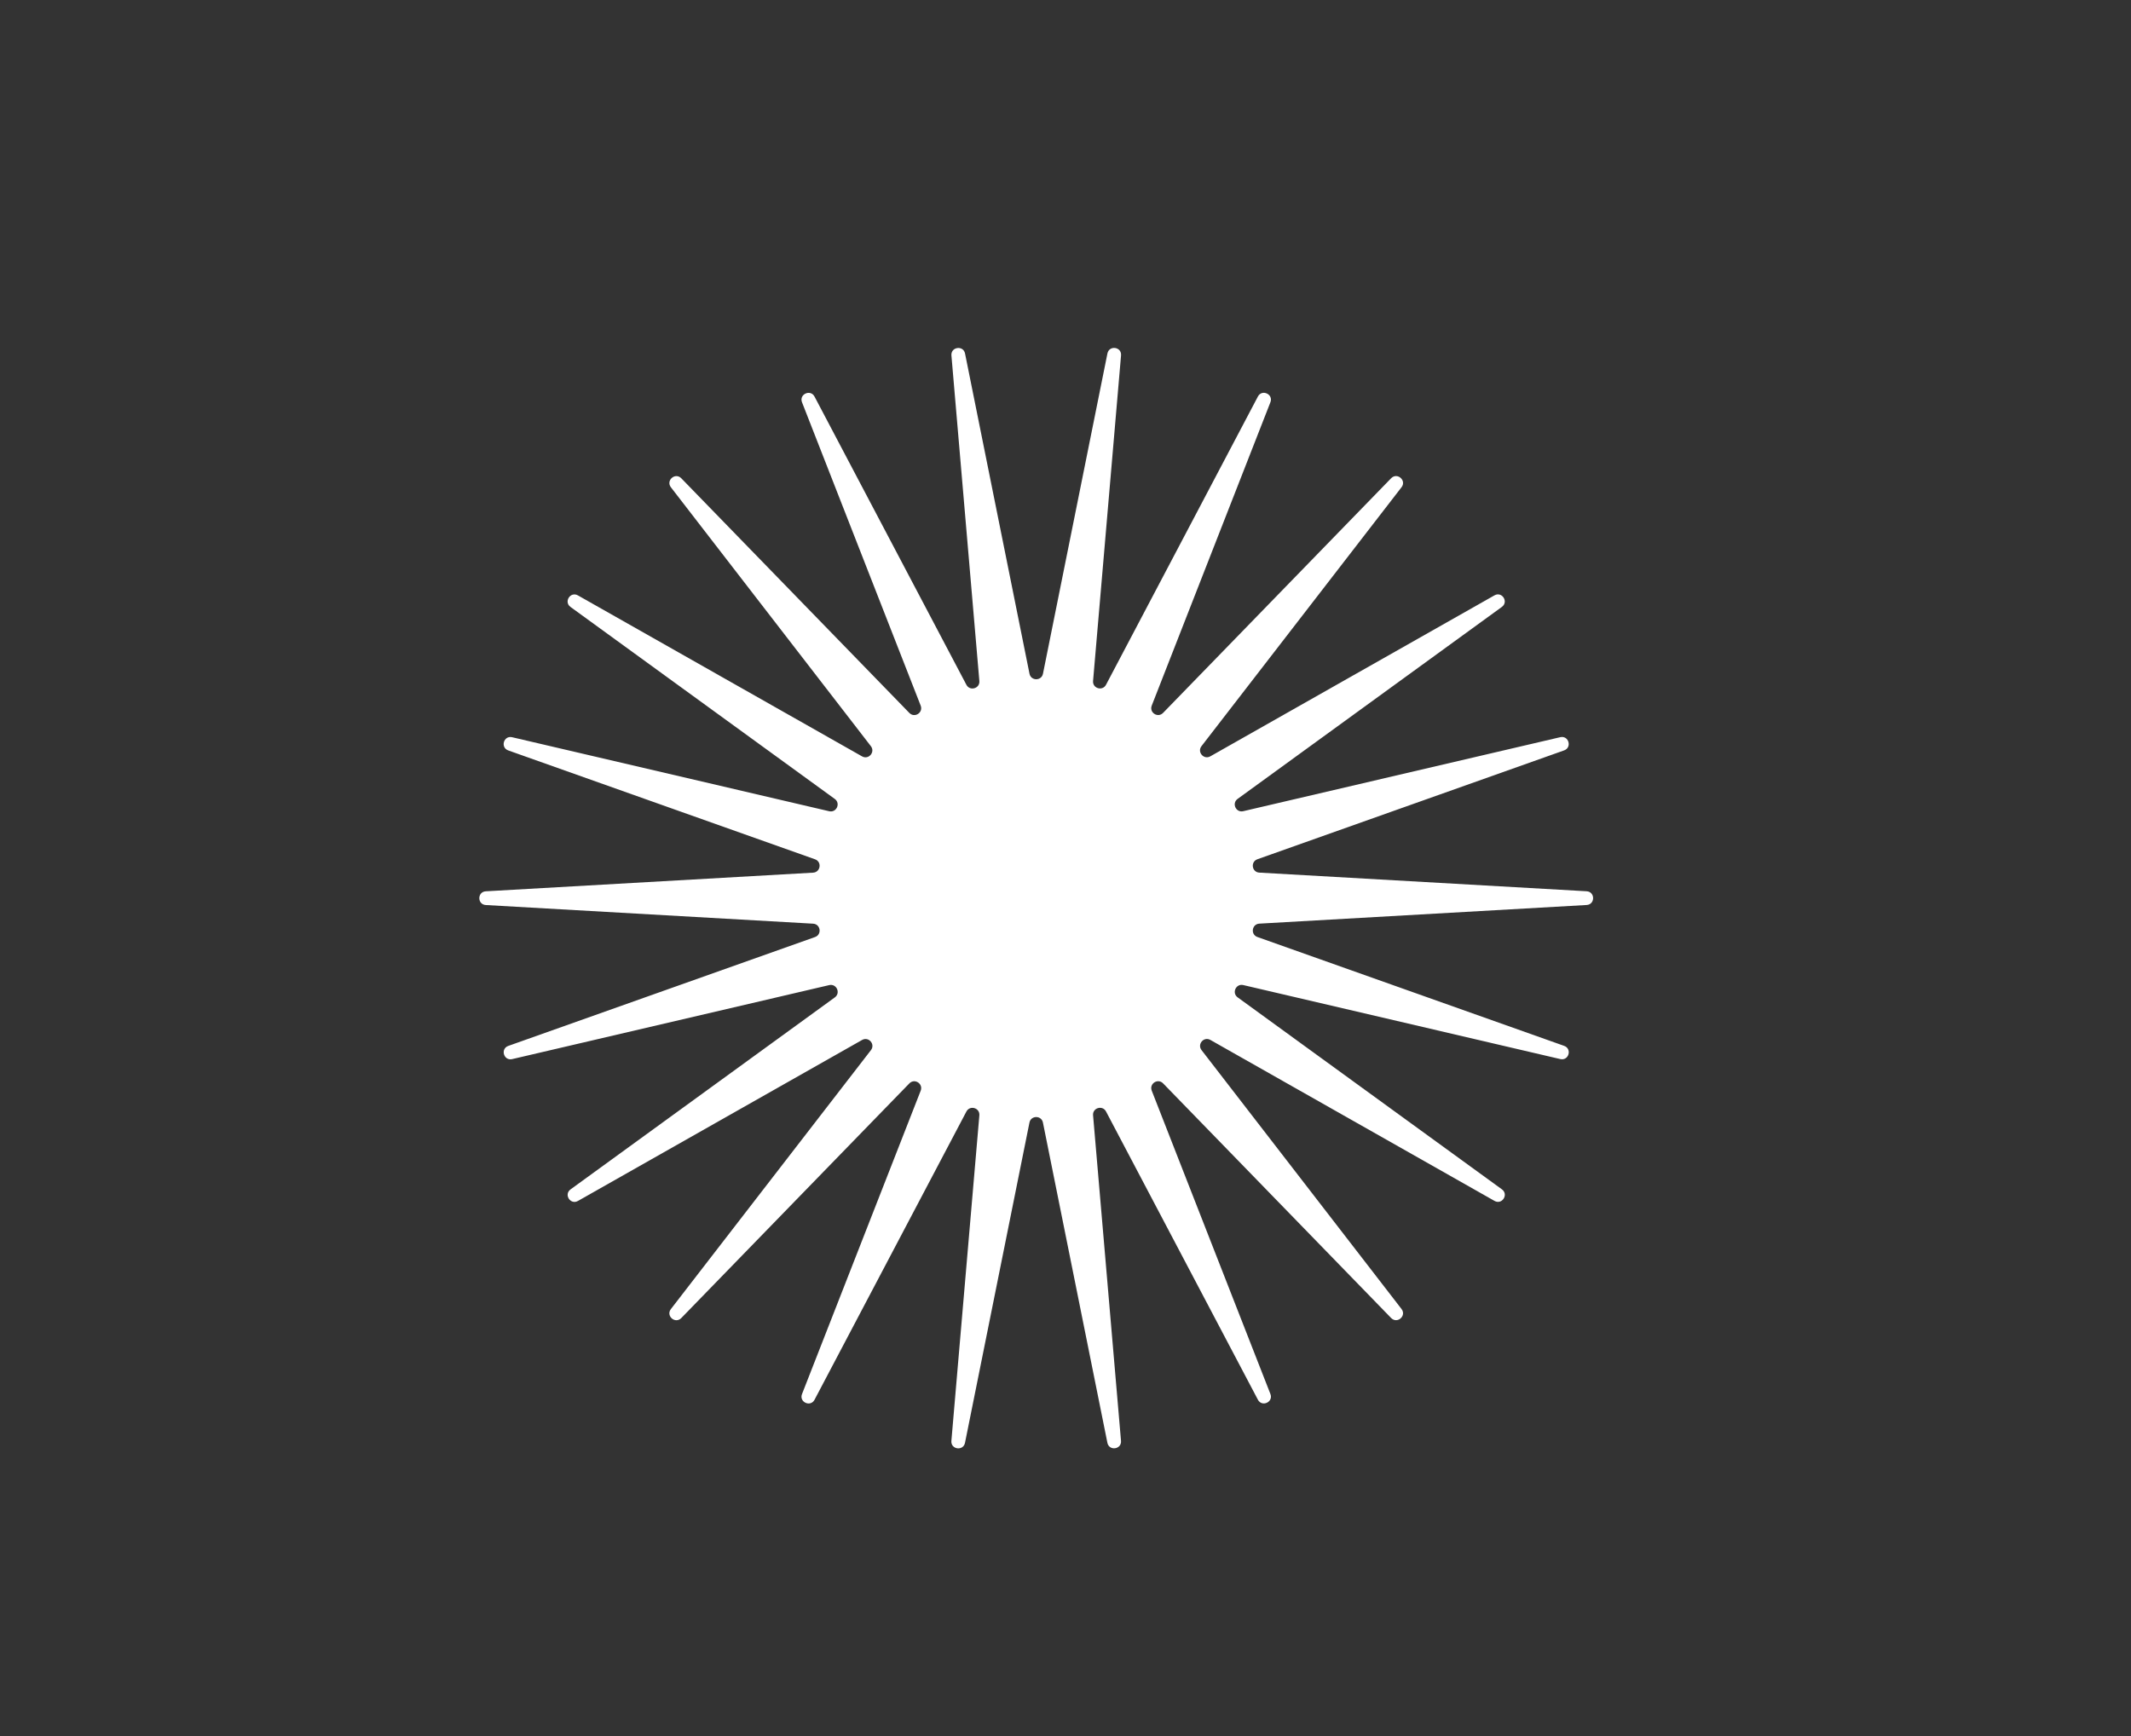
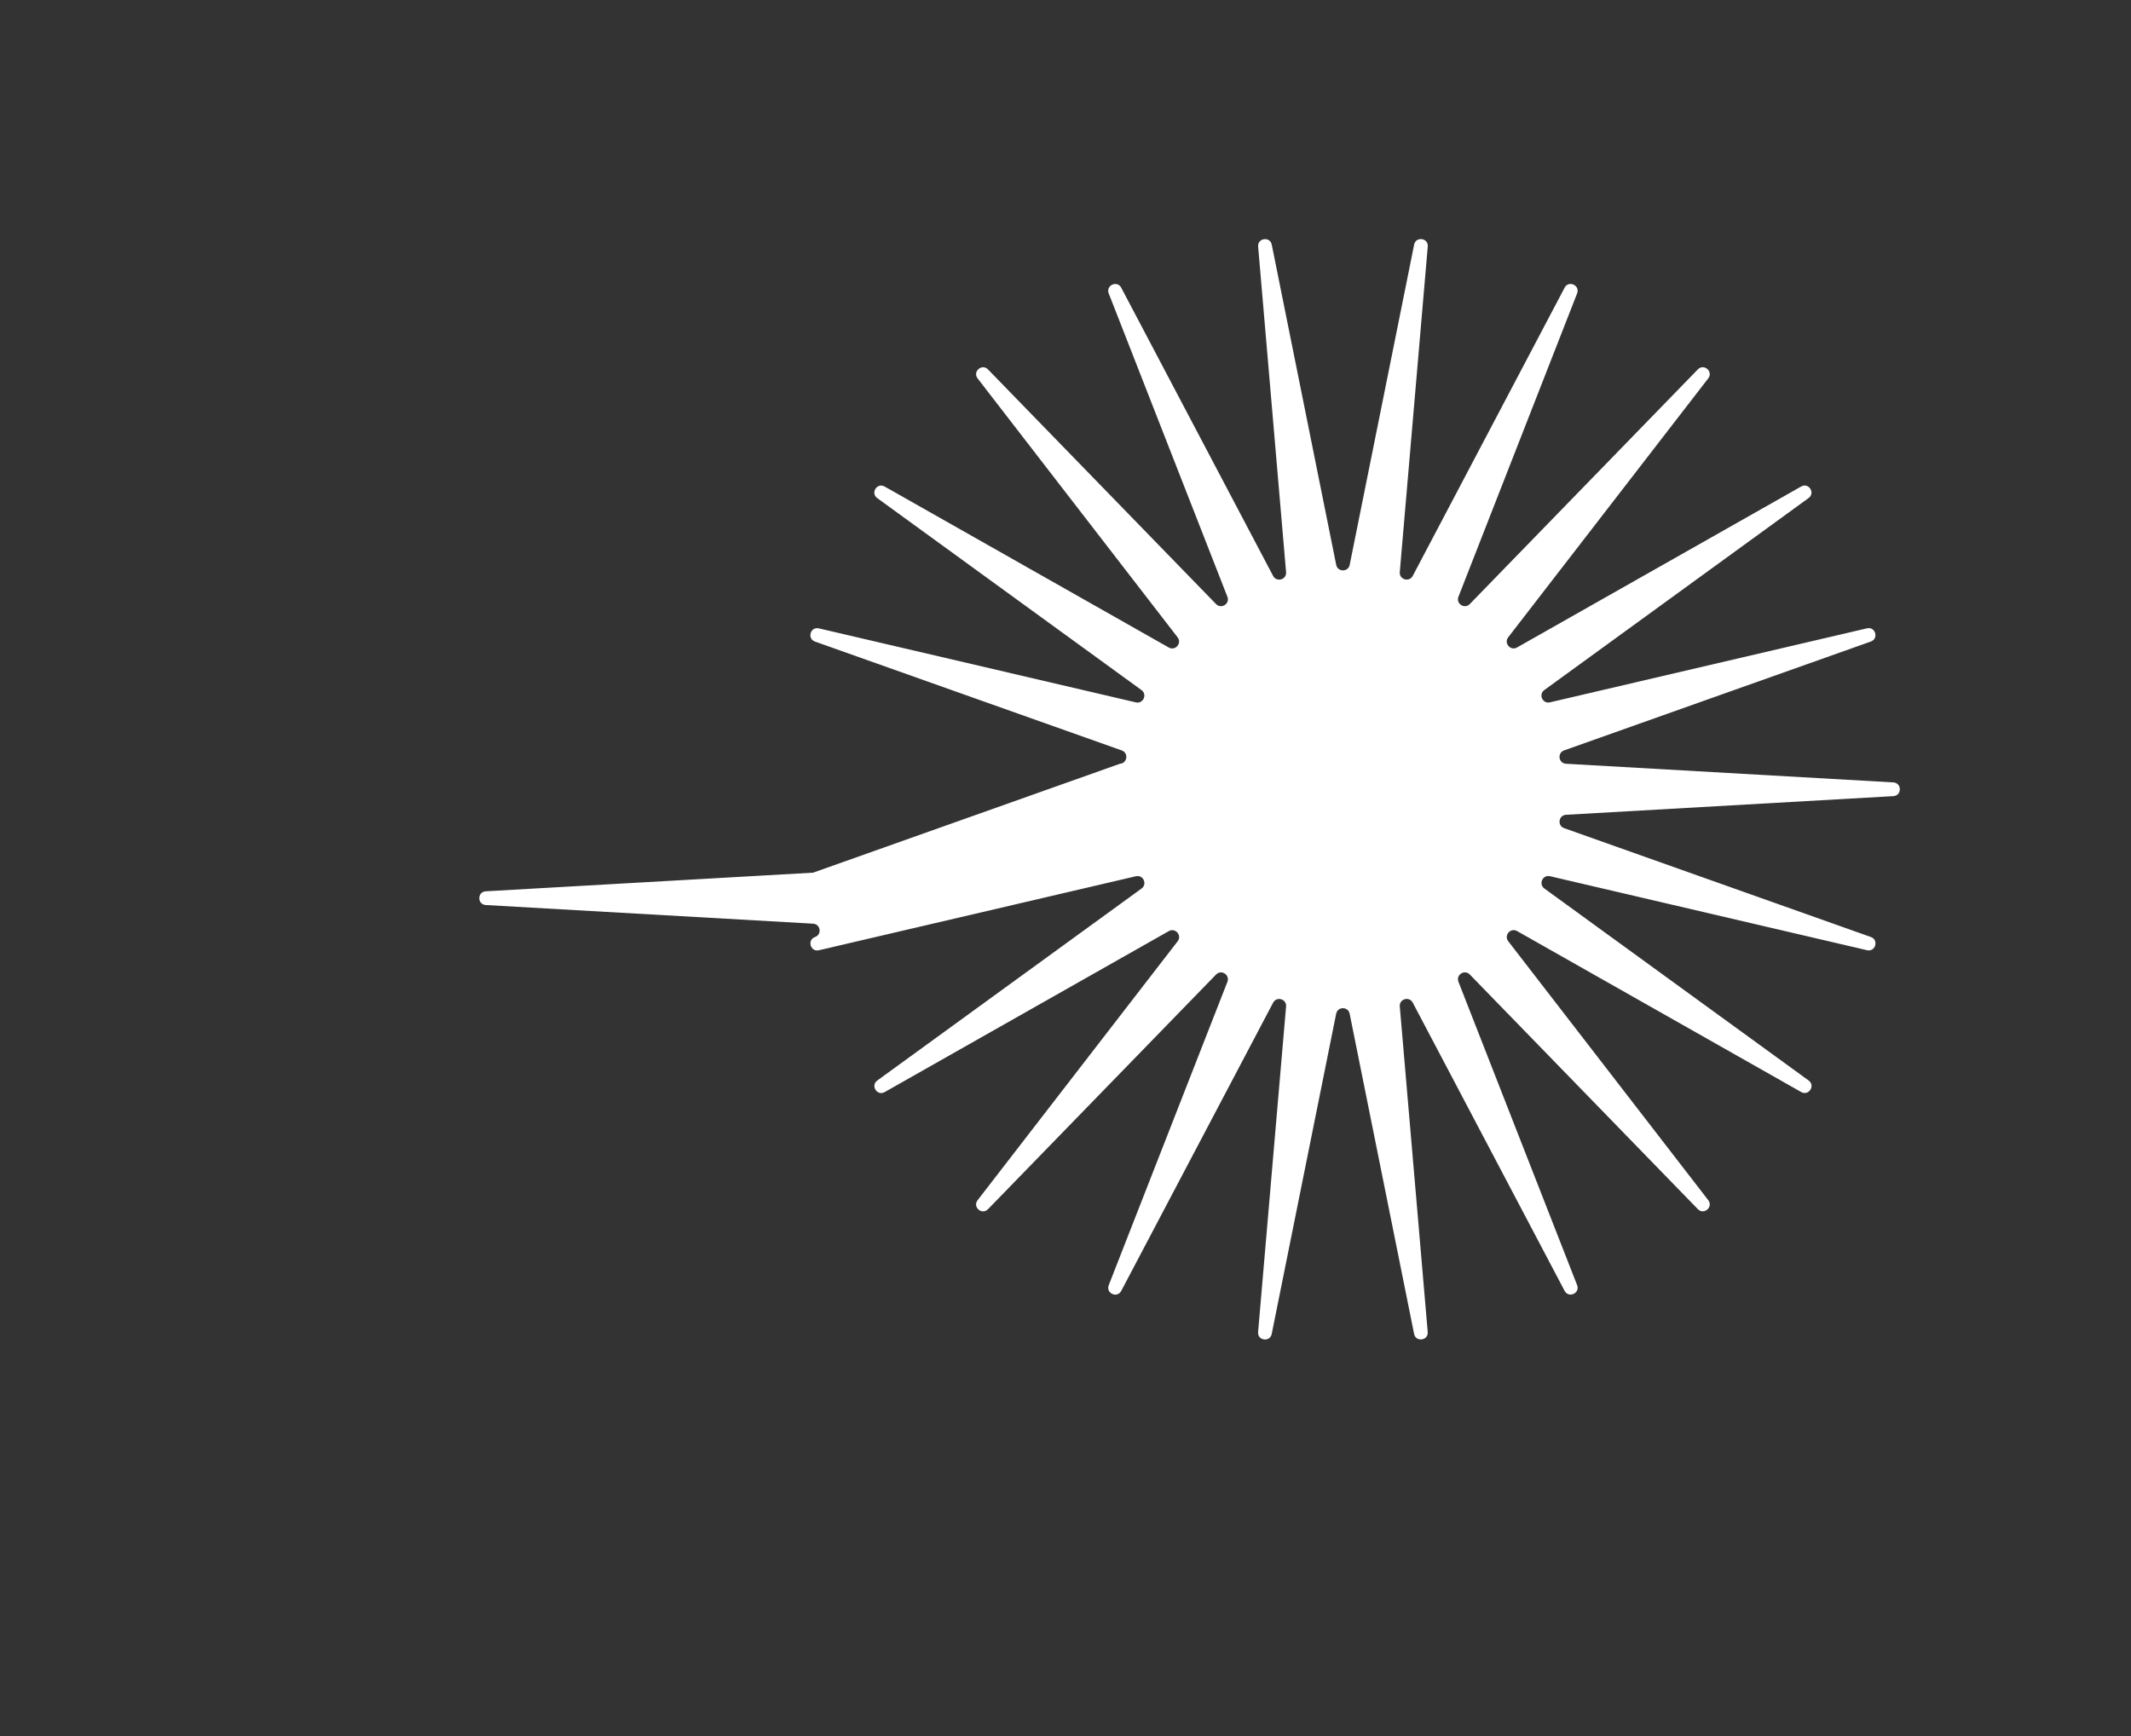
<svg xmlns="http://www.w3.org/2000/svg" id="_Слой_1" data-name="Слой_1" viewBox="0 0 516.5 420.94">
  <rect x="0" y="0" width="516.5" height="420.94" fill="#333333" stroke="none" />
  <defs>
    <style> .cls-1 { fill: #fff; } </style>
  </defs>
-   <path class="cls-1" d="M197.08,211.55l-79.33,4.52c-2.1.12-2.1,3.21,0,3.33l79.33,4.52c1.82.1,2.18,2.63.46,3.24l-74.34,26.39c-1.98.7-1.11,3.68.94,3.2l76.84-17.94c1.77-.41,2.83,1.91,1.36,2.98l-64.05,46.54c-1.7,1.24-.03,3.84,1.8,2.8l68.86-39.02c1.58-.9,3.26,1.03,2.14,2.47l-48.48,62.76c-1.29,1.66,1.05,3.69,2.52,2.18l55.27-56.88c1.27-1.31,3.41.07,2.75,1.77l-28.76,73.53c-.77,1.96,2.05,3.25,3.03,1.39l36.81-69.87c.85-1.61,3.29-.89,3.14.92l-6.78,78.92c-.18,2.1,2.88,2.53,3.3.47l15.62-77.63c.36-1.79,2.91-1.79,3.27,0l15.62,77.62c.41,2.06,3.48,1.62,3.3-.47l-6.77-78.92c-.16-1.81,2.29-2.53,3.14-.92l36.81,69.87c.98,1.86,3.8.57,3.03-1.39l-28.76-73.53c-.66-1.7,1.48-3.08,2.75-1.77l55.27,56.88c1.47,1.51,3.8-.52,2.52-2.18l-48.47-62.76c-1.11-1.44.56-3.37,2.14-2.47l68.86,39.02c1.83,1.04,3.5-1.57,1.8-2.8l-64.05-46.54c-1.47-1.07-.41-3.39,1.36-2.98l76.84,17.94c2.05.48,2.92-2.49.94-3.2l-74.35-26.39c-1.72-.61-1.35-3.13.46-3.24l79.33-4.52c2.1-.12,2.1-3.21,0-3.33l-79.33-4.52c-1.82-.1-2.18-2.63-.46-3.24l74.34-26.39c1.98-.7,1.11-3.68-.94-3.2l-76.84,17.94c-1.77.41-2.83-1.91-1.36-2.98l64.05-46.54c1.7-1.24.03-3.84-1.8-2.8l-68.86,39.02c-1.58.9-3.26-1.03-2.14-2.47l48.48-62.76c1.29-1.66-1.05-3.69-2.52-2.18l-55.27,56.88c-1.27,1.31-3.41-.07-2.75-1.77l28.76-73.53c.77-1.96-2.05-3.25-3.03-1.39l-36.81,69.87c-.85,1.61-3.29.89-3.14-.92l6.78-78.92c.18-2.1-2.88-2.53-3.3-.47l-15.62,77.63c-.36,1.79-2.91,1.79-3.27,0l-15.62-77.62c-.41-2.06-3.48-1.62-3.3.47l6.77,78.92c.16,1.81-2.29,2.53-3.14.92l-36.81-69.87c-.98-1.86-3.8-.57-3.03,1.39l28.76,73.53c.66,1.7-1.48,3.08-2.75,1.77l-55.27-56.88c-1.47-1.51-3.8.52-2.52,2.18l48.47,62.76c1.11,1.44-.56,3.37-2.14,2.47l-68.86-39.02c-1.83-1.04-3.5,1.57-1.8,2.8l64.05,46.54c1.47,1.07.41,3.39-1.36,2.98l-76.84-17.94c-2.05-.48-2.92,2.49-.94,3.2l74.35,26.39c1.72.61,1.35,3.13-.46,3.24Z" />
+   <path class="cls-1" d="M197.08,211.55l-79.33,4.52c-2.1.12-2.1,3.21,0,3.33l79.33,4.52c1.82.1,2.18,2.63.46,3.24c-1.98.7-1.11,3.68.94,3.2l76.84-17.94c1.77-.41,2.83,1.91,1.36,2.98l-64.05,46.54c-1.7,1.24-.03,3.84,1.8,2.8l68.86-39.02c1.58-.9,3.26,1.03,2.14,2.47l-48.48,62.76c-1.29,1.66,1.05,3.69,2.52,2.18l55.27-56.88c1.27-1.31,3.41.07,2.75,1.77l-28.76,73.53c-.77,1.96,2.05,3.25,3.03,1.39l36.81-69.87c.85-1.61,3.29-.89,3.14.92l-6.78,78.92c-.18,2.1,2.88,2.53,3.3.47l15.62-77.63c.36-1.79,2.91-1.79,3.27,0l15.62,77.62c.41,2.06,3.48,1.62,3.3-.47l-6.77-78.92c-.16-1.81,2.29-2.53,3.14-.92l36.81,69.87c.98,1.86,3.8.57,3.03-1.39l-28.76-73.53c-.66-1.7,1.48-3.08,2.75-1.77l55.27,56.88c1.47,1.51,3.8-.52,2.52-2.18l-48.47-62.76c-1.11-1.44.56-3.37,2.14-2.47l68.86,39.02c1.83,1.04,3.5-1.57,1.8-2.8l-64.05-46.54c-1.47-1.07-.41-3.39,1.36-2.98l76.84,17.94c2.05.48,2.92-2.49.94-3.2l-74.35-26.39c-1.72-.61-1.35-3.13.46-3.24l79.33-4.52c2.1-.12,2.1-3.21,0-3.33l-79.33-4.52c-1.82-.1-2.18-2.63-.46-3.24l74.34-26.39c1.98-.7,1.11-3.68-.94-3.2l-76.84,17.94c-1.77.41-2.83-1.91-1.36-2.98l64.05-46.54c1.7-1.24.03-3.84-1.8-2.8l-68.86,39.02c-1.58.9-3.26-1.03-2.14-2.47l48.48-62.76c1.29-1.66-1.05-3.69-2.52-2.18l-55.27,56.88c-1.27,1.31-3.41-.07-2.75-1.77l28.76-73.53c.77-1.96-2.05-3.25-3.03-1.39l-36.81,69.87c-.85,1.61-3.29.89-3.14-.92l6.78-78.92c.18-2.1-2.88-2.53-3.3-.47l-15.62,77.63c-.36,1.79-2.91,1.79-3.27,0l-15.62-77.62c-.41-2.06-3.48-1.62-3.3.47l6.77,78.92c.16,1.81-2.29,2.53-3.14.92l-36.81-69.87c-.98-1.86-3.8-.57-3.03,1.39l28.76,73.53c.66,1.7-1.48,3.08-2.75,1.77l-55.27-56.88c-1.47-1.51-3.8.52-2.52,2.18l48.47,62.76c1.11,1.44-.56,3.37-2.14,2.47l-68.86-39.02c-1.83-1.04-3.5,1.57-1.8,2.8l64.05,46.54c1.47,1.07.41,3.39-1.36,2.98l-76.84-17.94c-2.05-.48-2.92,2.49-.94,3.2l74.35,26.39c1.72.61,1.35,3.13-.46,3.24Z" />
</svg>